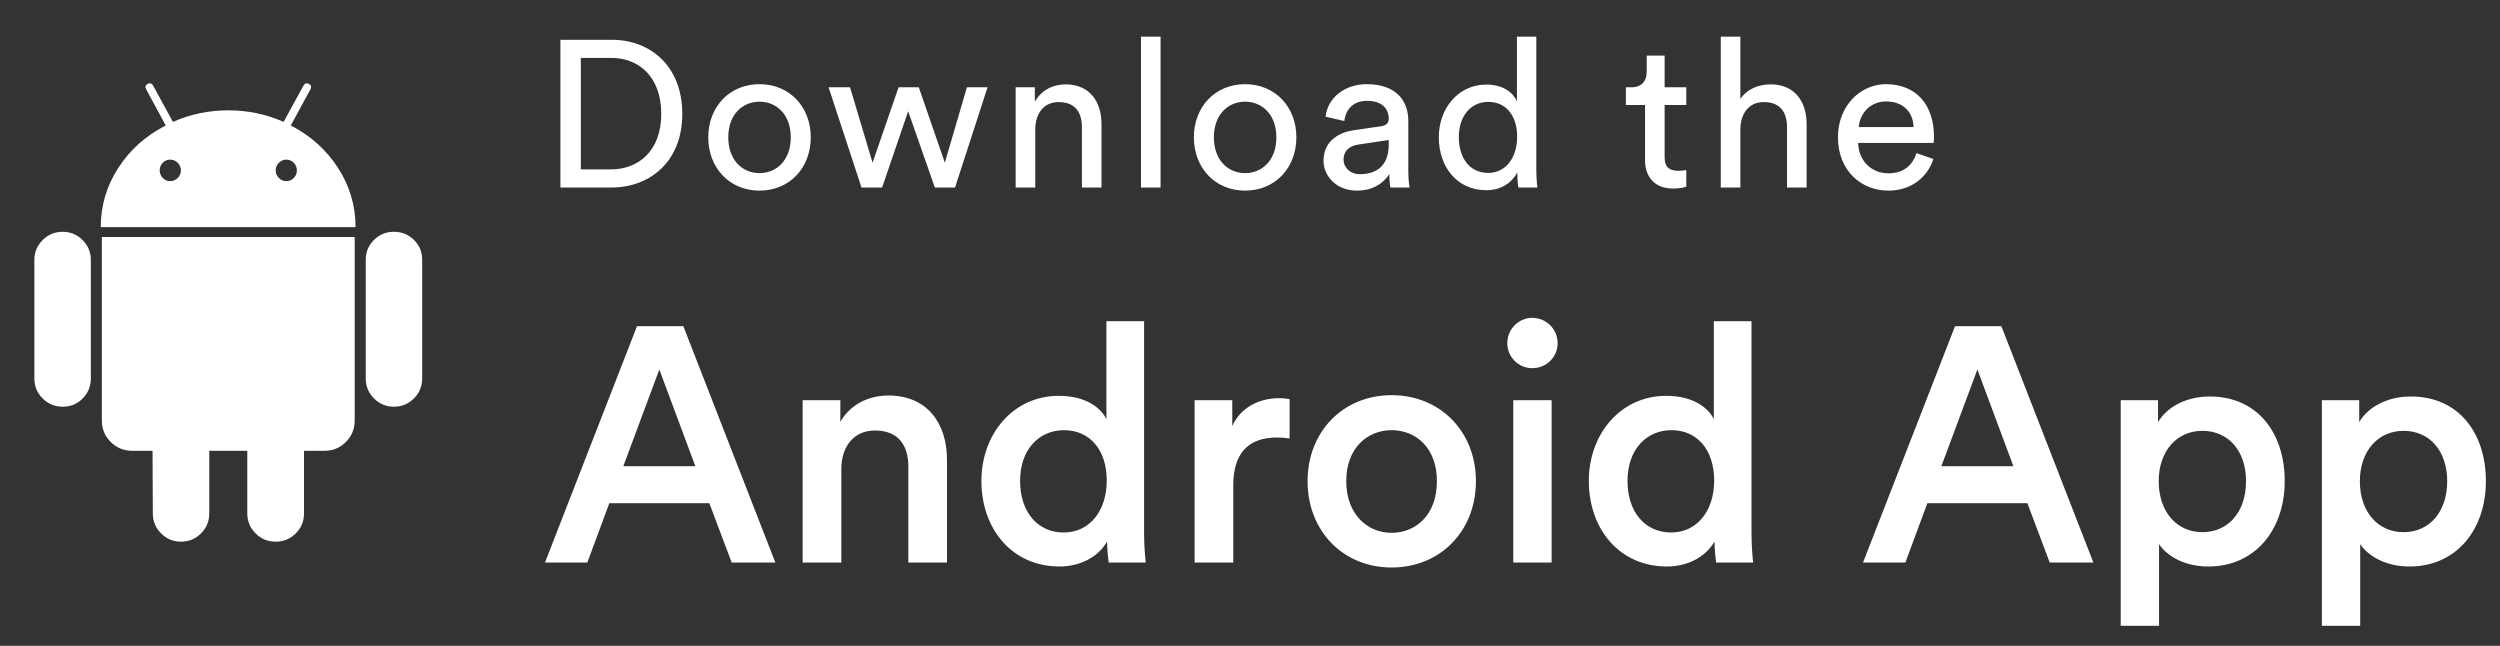
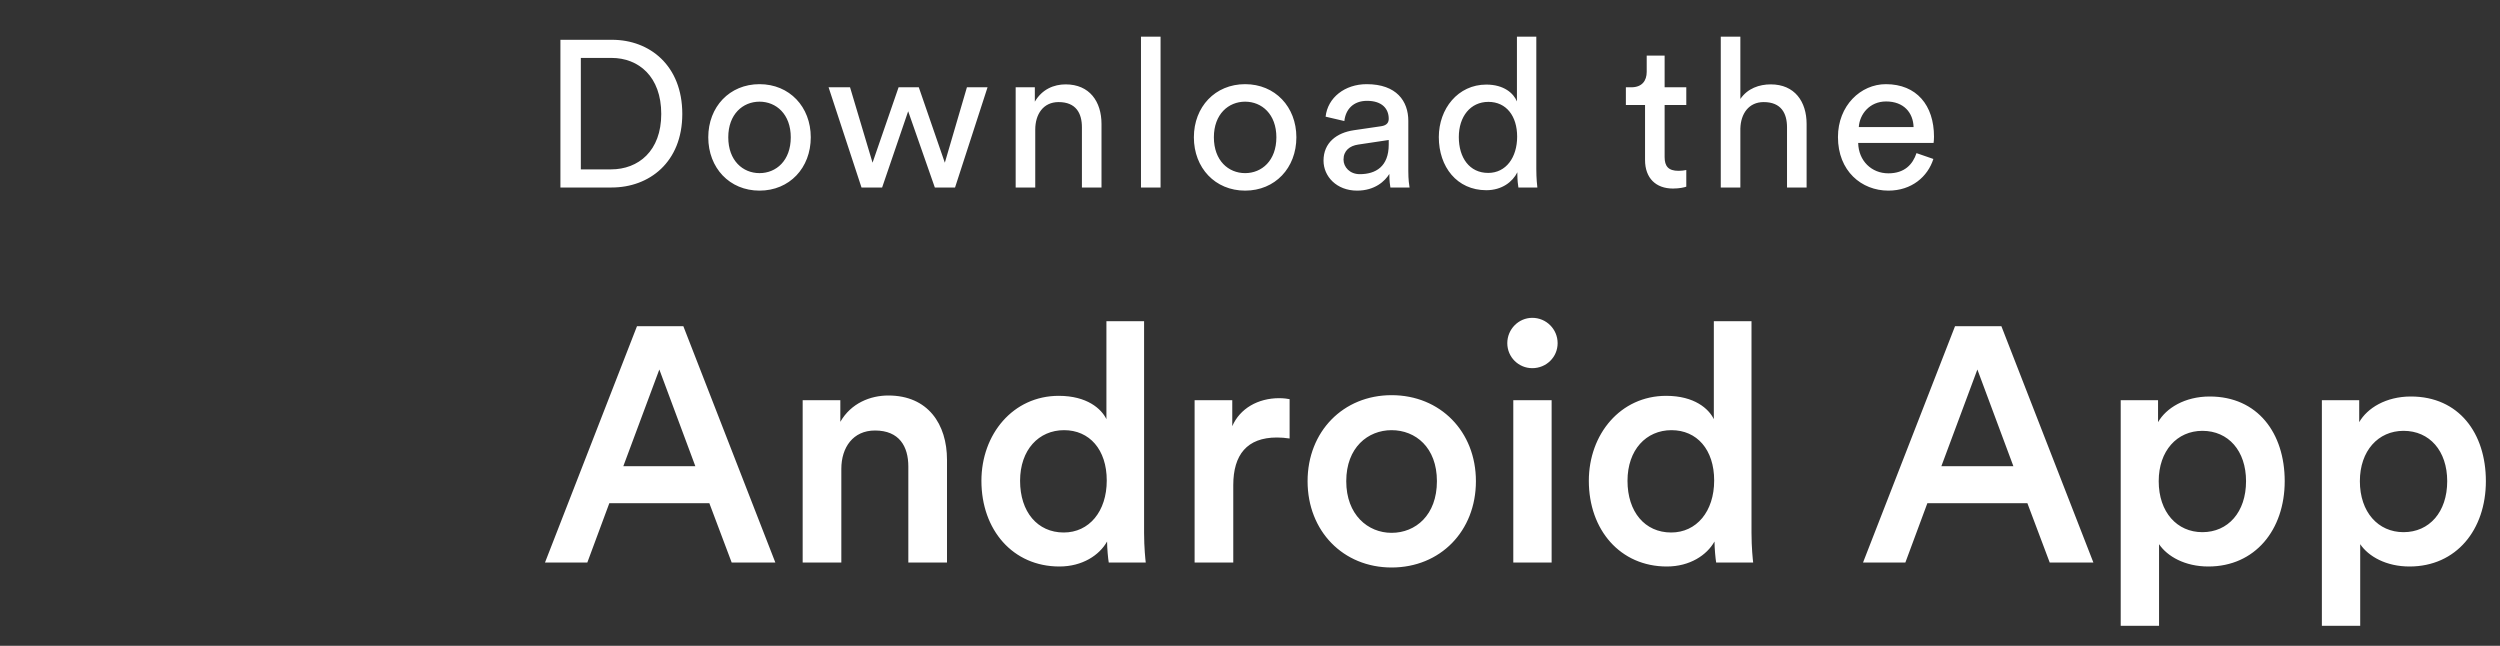
<svg xmlns="http://www.w3.org/2000/svg" width="120" height="31" viewBox="0 0 120 31" fill="none">
  <rect x="0" y="0" width="120" height="31" fill="#333333" stroke="none" />
  <path d="M27.88 8.13V2.78H29.35C30.66 2.78 31.74 3.68 31.74 5.47C31.74 7.25 30.64 8.13 29.33 8.13H27.88ZM29.36 9C31.16 9 32.75 7.79 32.75 5.47C32.75 3.14 31.18 1.91 29.38 1.91H26.9V9H29.36ZM36.457 8.31C35.657 8.31 34.957 7.71 34.957 6.59C34.957 5.48 35.657 4.88 36.457 4.88C37.257 4.88 37.957 5.48 37.957 6.59C37.957 7.71 37.257 8.31 36.457 8.31ZM36.457 4.04C35.017 4.04 33.997 5.13 33.997 6.59C33.997 8.06 35.017 9.15 36.457 9.15C37.897 9.15 38.917 8.06 38.917 6.59C38.917 5.13 37.897 4.04 36.457 4.04ZM43.132 4.19L41.882 7.81L40.802 4.19H39.772L41.352 9H42.342L43.592 5.34L44.872 9H45.842L47.402 4.19H46.412L45.352 7.81L44.102 4.19H43.132ZM49.692 6.22C49.692 5.49 50.072 4.9 50.812 4.9C51.652 4.9 51.932 5.44 51.932 6.11V9H52.872V5.95C52.872 4.88 52.302 4.05 51.152 4.05C50.592 4.05 50.022 4.28 49.672 4.88V4.19H48.752V9H49.692V6.22ZM55.707 9V1.76H54.767V9H55.707ZM59.766 8.31C58.966 8.31 58.266 7.71 58.266 6.59C58.266 5.48 58.966 4.88 59.766 4.88C60.566 4.88 61.266 5.48 61.266 6.59C61.266 7.71 60.566 8.31 59.766 8.31ZM59.766 4.04C58.326 4.04 57.306 5.13 57.306 6.59C57.306 8.06 58.326 9.15 59.766 9.15C61.206 9.15 62.226 8.06 62.226 6.59C62.226 5.13 61.206 4.04 59.766 4.04ZM63.529 7.71C63.529 8.47 64.159 9.15 65.139 9.15C65.999 9.15 66.479 8.69 66.689 8.35C66.689 8.7 66.719 8.88 66.739 9H67.659C67.639 8.88 67.599 8.63 67.599 8.21V5.8C67.599 4.86 67.039 4.04 65.599 4.04C64.559 4.04 63.729 4.68 63.629 5.6L64.529 5.81C64.589 5.25 64.959 4.84 65.619 4.84C66.349 4.84 66.659 5.23 66.659 5.7C66.659 5.87 66.579 6.02 66.289 6.06L64.989 6.25C64.159 6.37 63.529 6.85 63.529 7.71ZM65.269 8.36C64.789 8.36 64.489 8.02 64.489 7.66C64.489 7.23 64.789 7 65.189 6.94L66.659 6.72V6.94C66.659 7.99 66.039 8.36 65.269 8.36ZM70.023 6.58C70.023 5.59 70.583 4.89 71.443 4.89C72.303 4.89 72.823 5.57 72.823 6.56C72.823 7.55 72.293 8.3 71.433 8.3C70.533 8.3 70.023 7.57 70.023 6.58ZM72.833 8.35C72.833 8.64 72.863 8.89 72.883 9H73.793C73.783 8.92 73.743 8.57 73.743 8.11V1.76H72.813V4.87C72.653 4.48 72.193 4.06 71.343 4.06C69.983 4.06 69.063 5.22 69.063 6.58C69.063 8.01 69.933 9.13 71.343 9.13C72.093 9.13 72.603 8.73 72.833 8.27V8.35ZM79.902 2.67H79.042V3.45C79.042 3.87 78.822 4.19 78.302 4.19H78.042V5.04H78.962V7.68C78.962 8.55 79.482 9.05 80.302 9.05C80.622 9.05 80.862 8.99 80.942 8.96V8.16C80.862 8.18 80.692 8.2 80.572 8.2C80.082 8.2 79.902 7.98 79.902 7.54V5.04H80.942V4.19H79.902V2.67ZM83.537 6.17C83.557 5.46 83.937 4.9 84.657 4.9C85.497 4.9 85.777 5.44 85.777 6.11V9H86.717V5.95C86.717 4.88 86.147 4.05 84.997 4.05C84.447 4.05 83.887 4.24 83.537 4.75V1.76H82.597V9H83.537V6.17ZM89.222 6.1C89.262 5.48 89.742 4.87 90.532 4.87C91.382 4.87 91.832 5.41 91.852 6.1H89.222ZM91.992 7.35C91.812 7.89 91.422 8.32 90.642 8.32C89.832 8.32 89.212 7.72 89.192 6.86H92.812C92.822 6.8 92.832 6.68 92.832 6.56C92.832 5.06 92.002 4.04 90.522 4.04C89.312 4.04 88.222 5.07 88.222 6.58C88.222 8.21 89.352 9.15 90.642 9.15C91.762 9.15 92.532 8.48 92.802 7.63L91.992 7.35ZM35.12 27H37.216L32.8 15.656H30.576L26.16 27H28.192L29.248 24.152H34.048L35.12 27ZM31.648 17.736L33.376 22.376H29.92L31.648 17.736ZM40.384 22.504C40.384 21.48 40.944 20.664 42 20.664C43.168 20.664 43.6 21.432 43.6 22.392V27H45.456V22.072C45.456 20.36 44.544 18.984 42.64 18.984C41.776 18.984 40.848 19.352 40.336 20.248V19.208H38.528V27H40.384V22.504ZM48.964 23.08C48.964 21.592 49.86 20.648 51.076 20.648C52.292 20.648 53.124 21.576 53.124 23.064C53.124 24.552 52.276 25.56 51.06 25.56C49.796 25.56 48.964 24.568 48.964 23.08ZM54.916 15.416H53.108V20.12C52.868 19.624 52.18 19 50.82 19C48.628 19 47.108 20.84 47.108 23.08C47.108 25.432 48.612 27.192 50.852 27.192C51.956 27.192 52.772 26.648 53.14 25.992C53.14 26.312 53.188 26.824 53.22 27H54.996C54.98 26.872 54.916 26.28 54.916 25.576V15.416ZM61.901 19.16C61.821 19.144 61.629 19.112 61.405 19.112C60.381 19.112 59.517 19.608 59.149 20.456V19.208H57.341V27H59.197V23.288C59.197 21.832 59.853 21 61.293 21C61.485 21 61.693 21.016 61.901 21.048V19.16ZM66.796 25.576C65.66 25.576 64.62 24.712 64.62 23.096C64.62 21.48 65.66 20.648 66.796 20.648C67.948 20.648 68.972 21.48 68.972 23.096C68.972 24.728 67.948 25.576 66.796 25.576ZM66.796 18.968C64.476 18.968 62.764 20.712 62.764 23.096C62.764 25.496 64.476 27.24 66.796 27.24C69.132 27.24 70.844 25.496 70.844 23.096C70.844 20.712 69.132 18.968 66.796 18.968ZM74.478 27V19.208H72.638V27H74.478ZM72.35 16.472C72.35 17.144 72.894 17.672 73.549 17.672C74.222 17.672 74.766 17.144 74.766 16.472C74.766 15.8 74.222 15.256 73.549 15.256C72.894 15.256 72.35 15.8 72.35 16.472ZM78.12 23.08C78.12 21.592 79.016 20.648 80.232 20.648C81.448 20.648 82.28 21.576 82.28 23.064C82.28 24.552 81.432 25.56 80.216 25.56C78.952 25.56 78.12 24.568 78.12 23.08ZM84.072 15.416H82.264V20.12C82.024 19.624 81.336 19 79.976 19C77.784 19 76.264 20.84 76.264 23.08C76.264 25.432 77.768 27.192 80.008 27.192C81.112 27.192 81.928 26.648 82.296 25.992C82.296 26.312 82.344 26.824 82.376 27H84.152C84.136 26.872 84.072 26.28 84.072 25.576V15.416ZM98.386 27H100.482L96.066 15.656H93.842L89.426 27H91.458L92.514 24.152H97.314L98.386 27ZM94.914 17.736L96.642 22.376H93.186L94.914 17.736ZM103.634 30.04V26.12C104.034 26.712 104.882 27.192 106.002 27.192C108.242 27.192 109.666 25.432 109.666 23.096C109.666 20.792 108.37 19.032 106.066 19.032C104.866 19.032 103.97 19.592 103.586 20.264V19.208H101.794V30.04H103.634ZM107.81 23.096C107.81 24.584 106.946 25.544 105.714 25.544C104.498 25.544 103.618 24.584 103.618 23.096C103.618 21.64 104.498 20.68 105.714 20.68C106.962 20.68 107.81 21.64 107.81 23.096ZM113.29 30.04V26.12C113.69 26.712 114.538 27.192 115.658 27.192C117.898 27.192 119.322 25.432 119.322 23.096C119.322 20.792 118.026 19.032 115.722 19.032C114.522 19.032 113.626 19.592 113.242 20.264V19.208H111.45V30.04H113.29ZM117.466 23.096C117.466 24.584 116.602 25.544 115.37 25.544C114.154 25.544 113.274 24.584 113.274 23.096C113.274 21.64 114.154 20.68 115.37 20.68C116.618 20.68 117.466 21.64 117.466 23.096Z" fill="white" />
-   <path d="M8.168 8.694C8.309 8.694 8.43 8.643 8.532 8.541C8.633 8.44 8.684 8.319 8.684 8.178C8.684 8.037 8.633 7.916 8.532 7.814C8.43 7.713 8.309 7.662 8.168 7.662C8.027 7.662 7.908 7.713 7.811 7.814C7.714 7.916 7.666 8.037 7.666 8.178C7.666 8.319 7.714 8.44 7.811 8.541C7.908 8.643 8.027 8.694 8.168 8.694ZM13.747 8.694C13.888 8.694 14.007 8.643 14.104 8.541C14.201 8.44 14.25 8.319 14.25 8.178C14.25 8.037 14.201 7.916 14.104 7.814C14.007 7.713 13.888 7.662 13.747 7.662C13.606 7.662 13.485 7.713 13.384 7.814C13.282 7.916 13.232 8.037 13.232 8.178C13.232 8.319 13.282 8.44 13.384 8.541C13.485 8.643 13.606 8.694 13.747 8.694ZM3.012 11.126C3.382 11.126 3.699 11.258 3.964 11.523C4.228 11.787 4.36 12.105 4.36 12.475V18.16C4.36 18.539 4.23 18.861 3.97 19.125C3.71 19.389 3.391 19.522 3.012 19.522C2.633 19.522 2.311 19.389 2.047 19.125C1.782 18.861 1.65 18.539 1.65 18.16V12.475C1.65 12.105 1.782 11.787 2.047 11.523C2.311 11.258 2.633 11.126 3.012 11.126ZM17.026 11.377V20.183C17.026 20.588 16.885 20.932 16.603 21.214C16.321 21.496 15.982 21.637 15.585 21.637H14.593V24.638C14.593 25.017 14.461 25.339 14.197 25.603C13.932 25.868 13.611 26 13.232 26C12.853 26 12.531 25.868 12.267 25.603C12.002 25.339 11.87 25.017 11.87 24.638V21.637H10.045V24.638C10.045 25.017 9.913 25.339 9.649 25.603C9.384 25.868 9.063 26 8.684 26C8.313 26 7.996 25.868 7.732 25.603C7.467 25.339 7.335 25.017 7.335 24.638L7.322 21.637H6.343C5.938 21.637 5.594 21.496 5.312 21.214C5.03 20.932 4.889 20.588 4.889 20.183V11.377H17.026ZM13.959 6.023C14.902 6.508 15.655 7.184 16.22 8.052C16.784 8.92 17.066 9.87 17.066 10.901H4.836C4.836 9.87 5.118 8.92 5.682 8.052C6.246 7.184 7.004 6.508 7.956 6.023L7.018 4.291C6.956 4.176 6.978 4.088 7.084 4.026C7.198 3.974 7.287 4 7.348 4.106L8.3 5.851C9.137 5.481 10.023 5.296 10.958 5.296C11.892 5.296 12.778 5.481 13.615 5.851L14.567 4.106C14.629 4 14.717 3.974 14.831 4.026C14.937 4.088 14.959 4.176 14.898 4.291L13.959 6.023ZM20.265 12.475V18.16C20.265 18.539 20.133 18.861 19.869 19.125C19.604 19.389 19.282 19.522 18.904 19.522C18.533 19.522 18.216 19.389 17.952 19.125C17.687 18.861 17.555 18.539 17.555 18.16V12.475C17.555 12.096 17.687 11.776 17.952 11.516C18.216 11.256 18.533 11.126 18.904 11.126C19.282 11.126 19.604 11.256 19.869 11.516C20.133 11.776 20.265 12.096 20.265 12.475Z" fill="white" />
</svg>